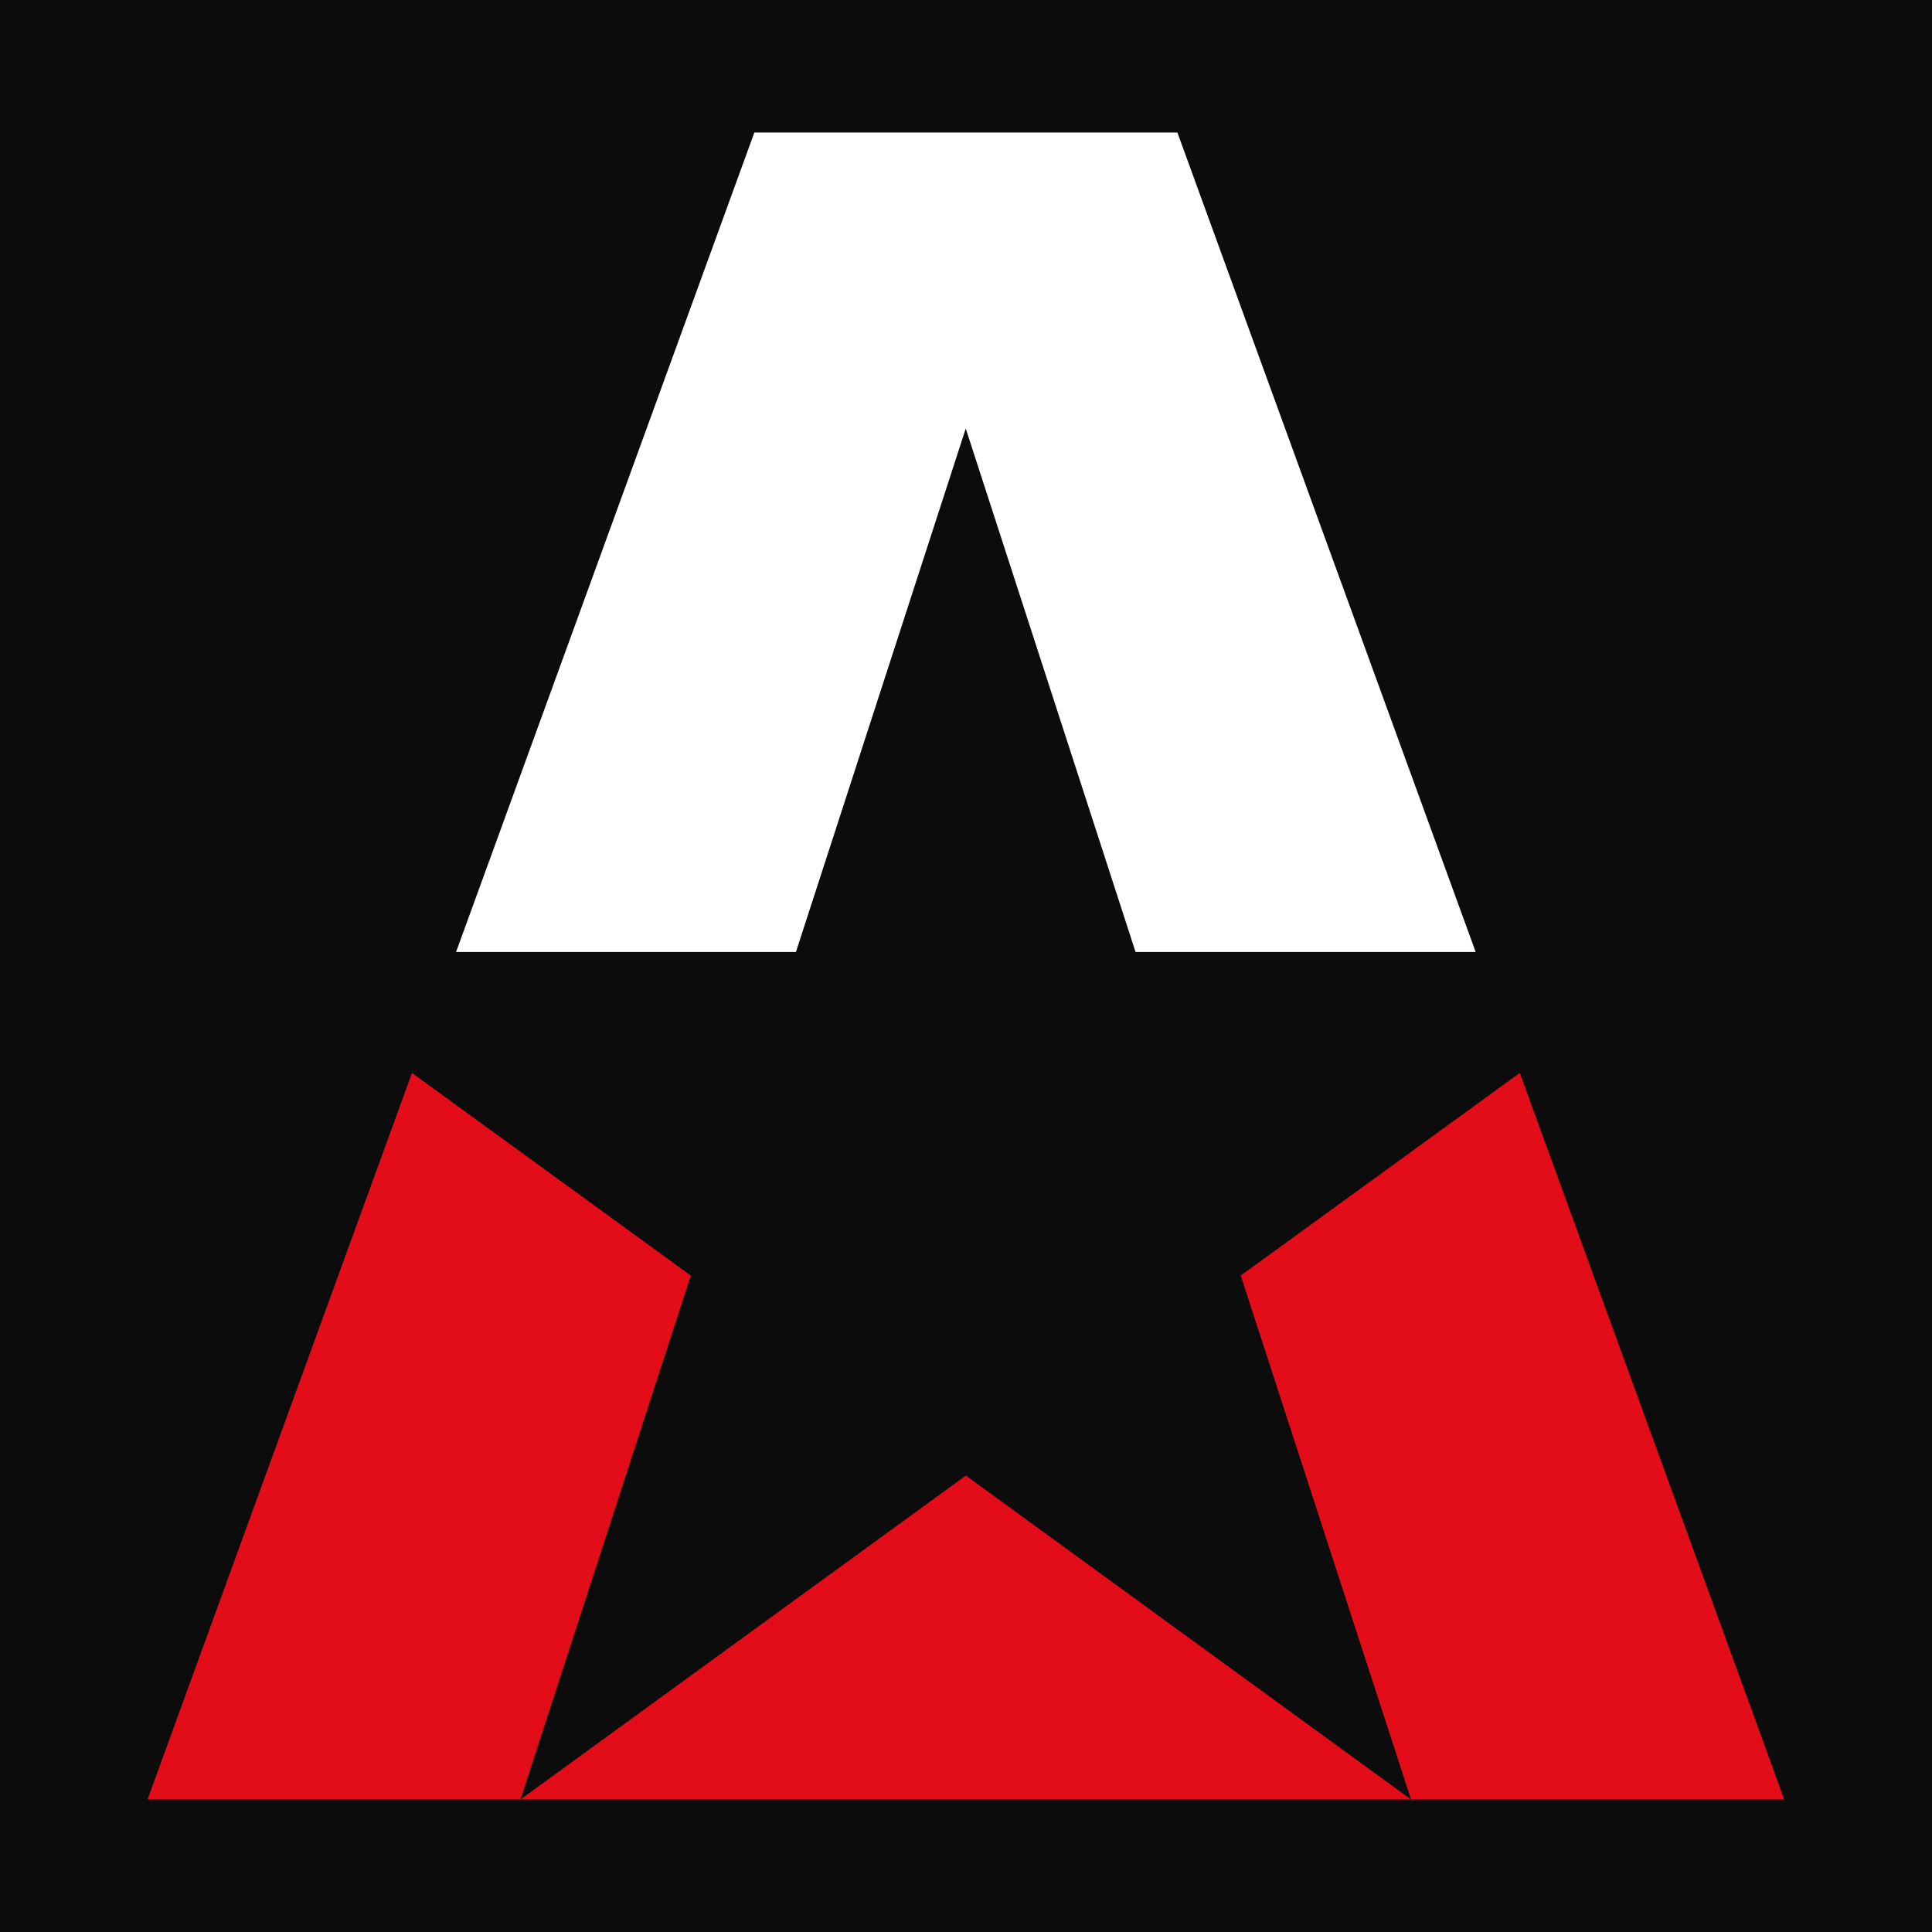
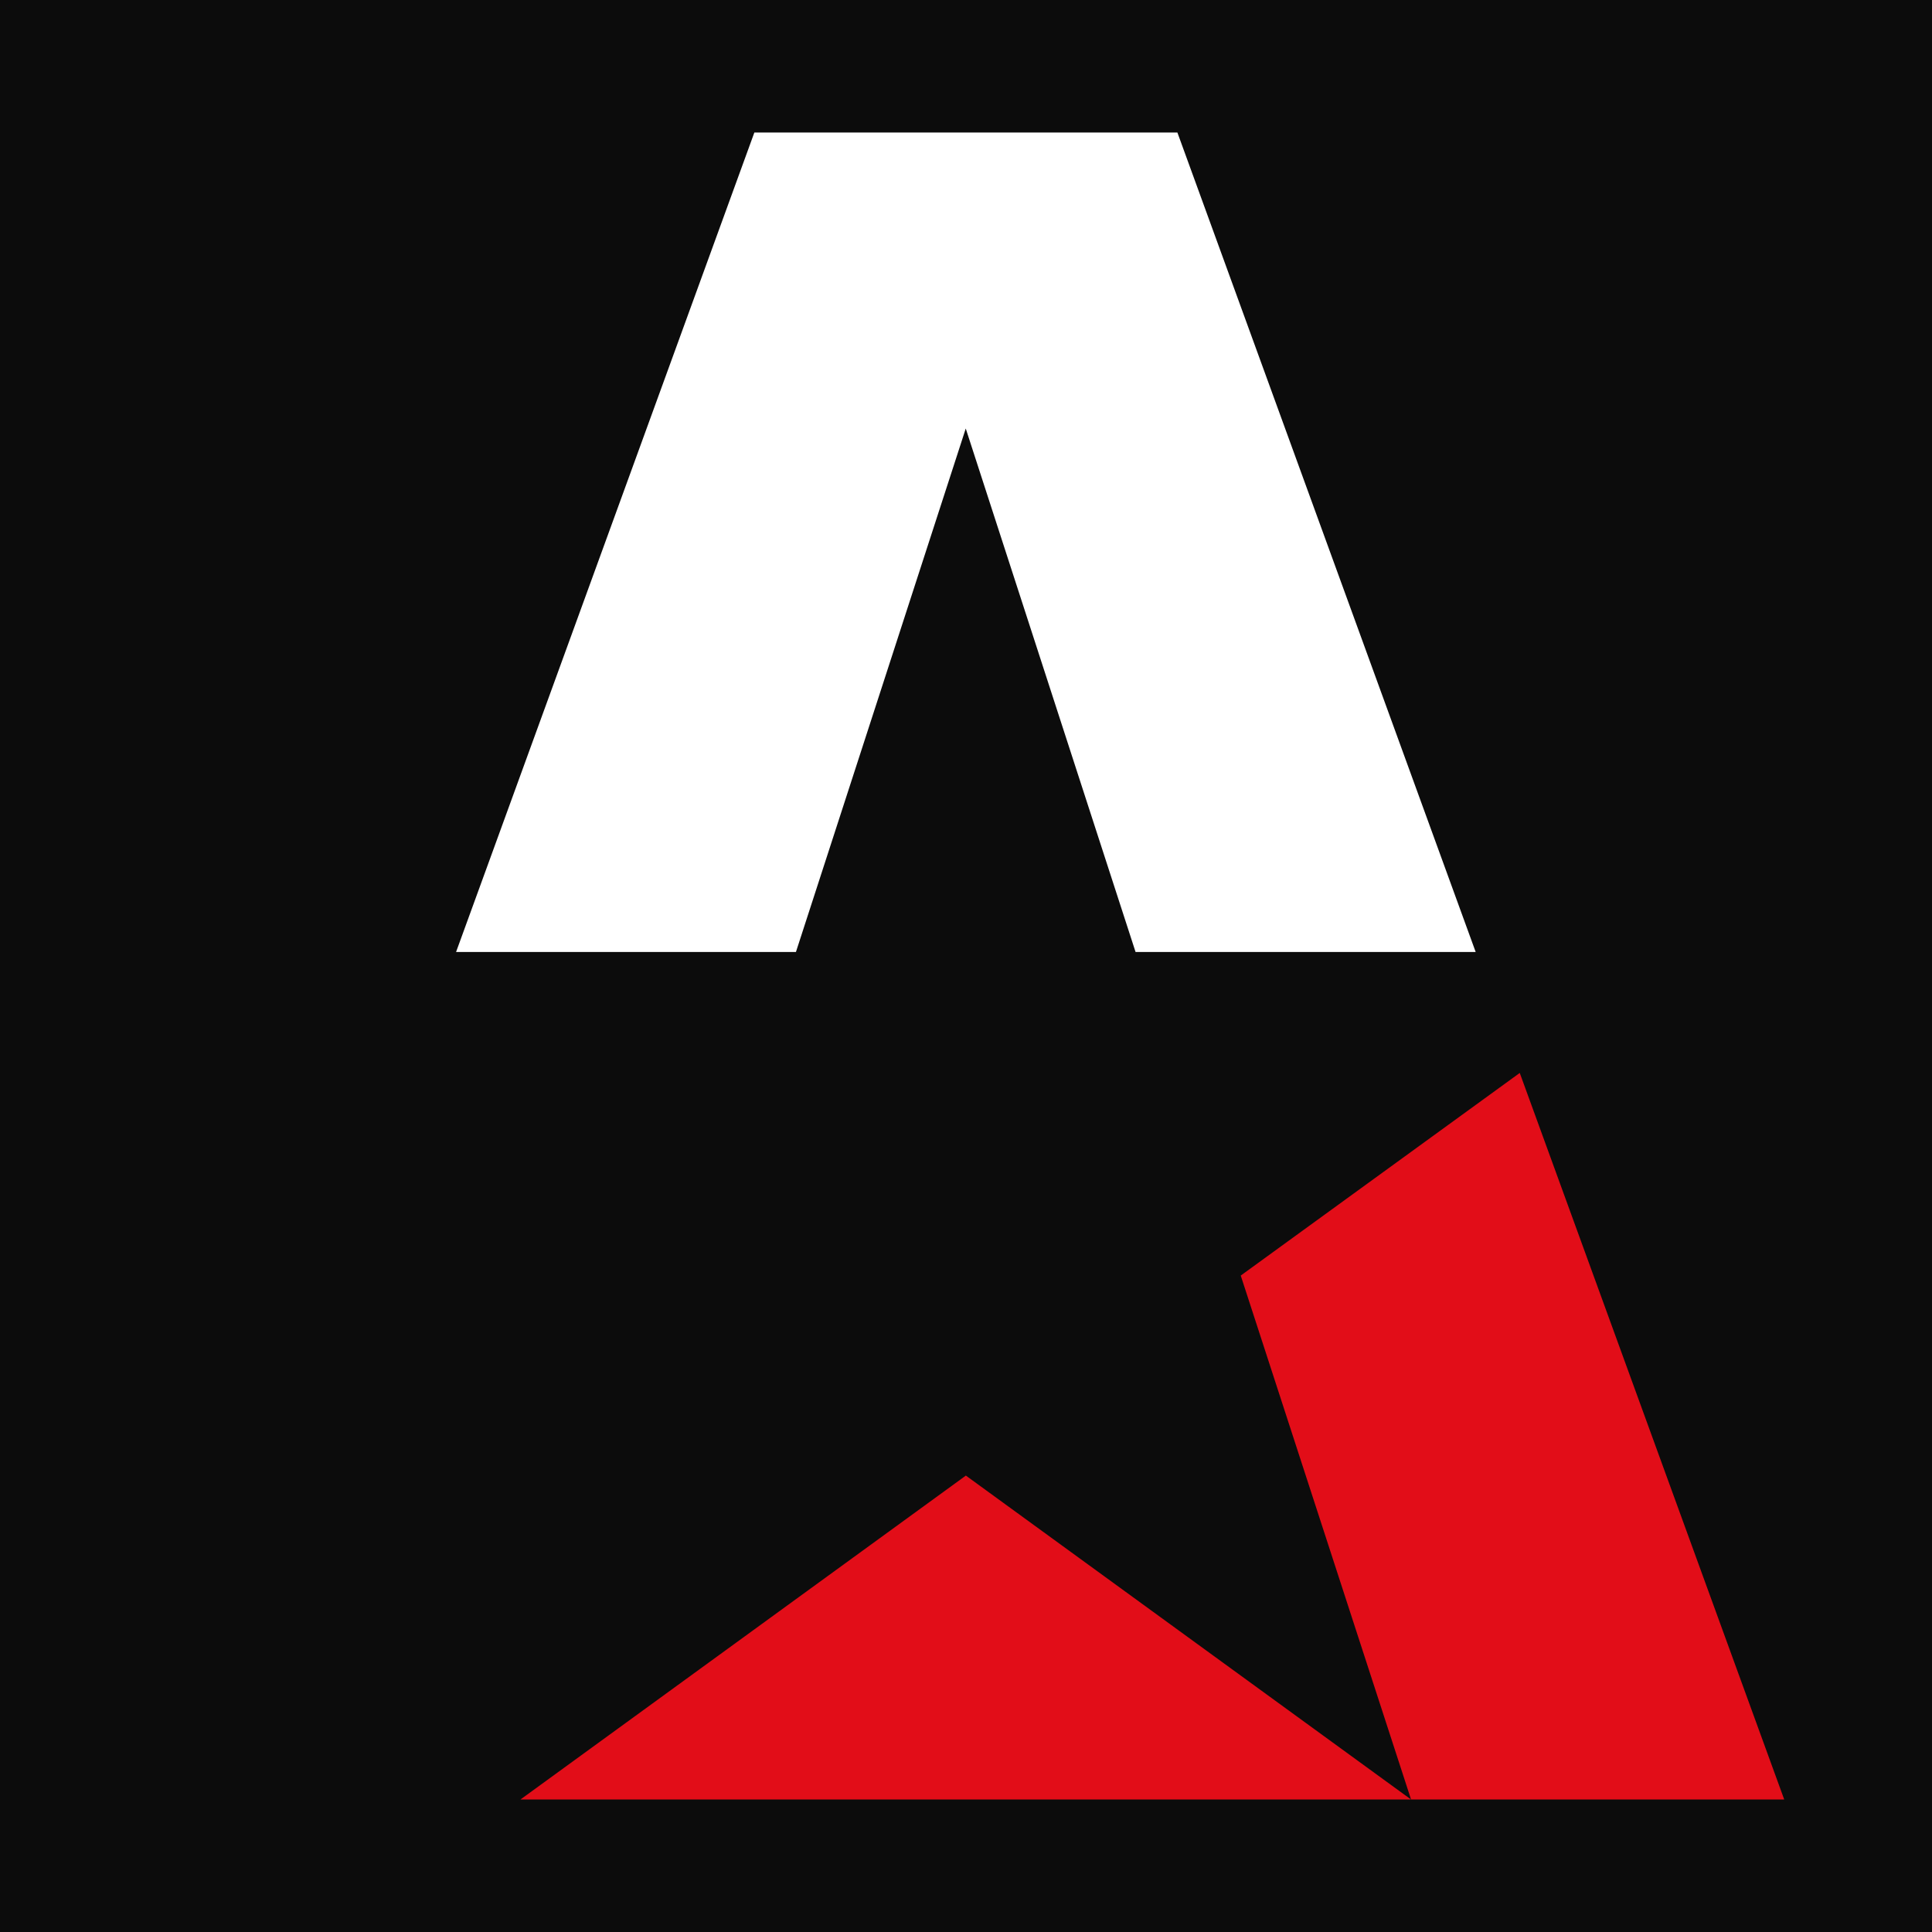
<svg xmlns="http://www.w3.org/2000/svg" id="Capa_2" data-name="Capa 2" viewBox="0 0 77.14 77.14">
  <defs>
    <style>
      .cls-1 {
        fill: #e20d18;
      }

      .cls-2 {
        fill: #fff;
      }

      .cls-3 {
        fill: #0c0c0c;
      }
    </style>
  </defs>
  <g id="Capa_2-2" data-name="Capa 2">
    <g>
      <rect class="cls-3" width="77.14" height="77.14" />
      <g>
        <polygon class="cls-2" points="38.56 17.11 45.34 38.01 58.92 38.01 47.01 5.29 38.57 5.29 38.57 5.29 38.56 5.29 38.56 5.29 30.12 5.29 18.21 38.01 31.78 38.01 38.56 17.11" />
        <polygon class="cls-1" points="38.57 58.91 38.56 58.92 38.56 58.91 38.56 58.92 20.78 71.85 38.56 71.85 38.56 71.85 38.57 71.85 38.57 71.85 56.34 71.85 38.57 58.92 38.57 58.91" />
-         <polygon class="cls-1" points="16.45 42.84 5.89 71.85 19.25 71.85 20.78 71.85 27.58 50.93 16.45 42.84" />
        <polygon class="cls-1" points="60.68 42.84 49.54 50.93 56.34 71.85 57.87 71.85 71.24 71.85 60.68 42.84" />
      </g>
    </g>
  </g>
</svg>